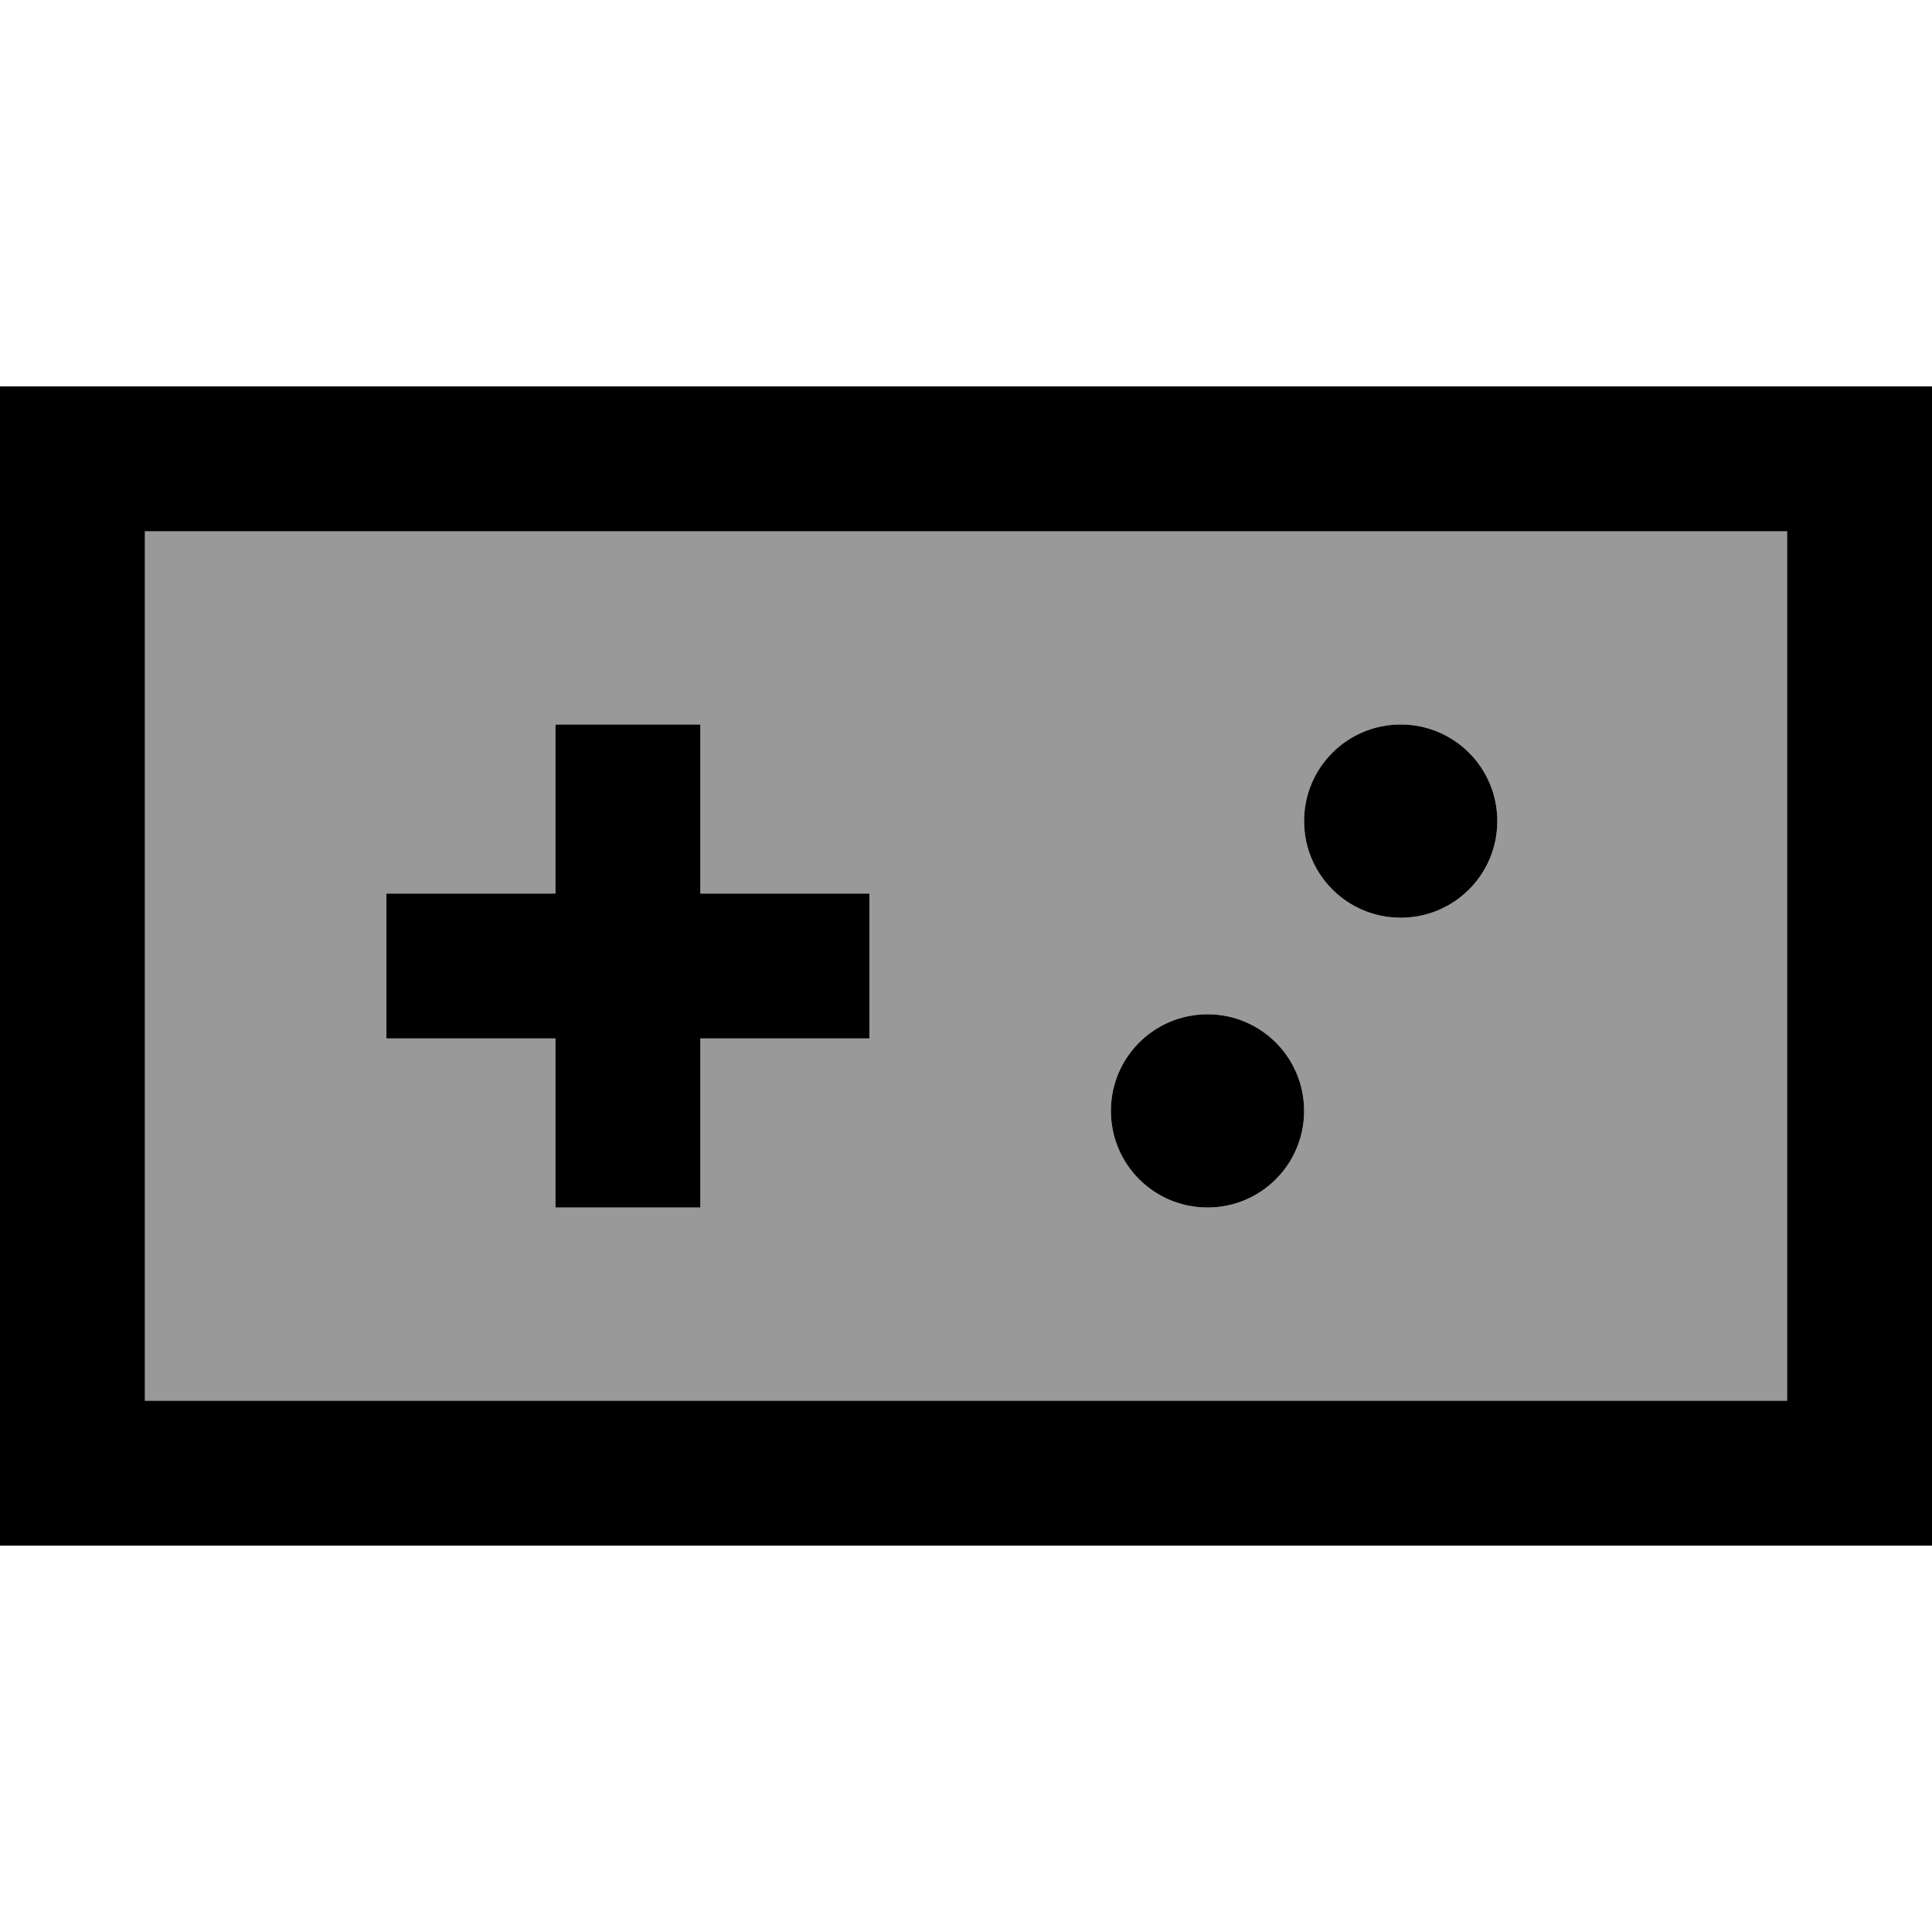
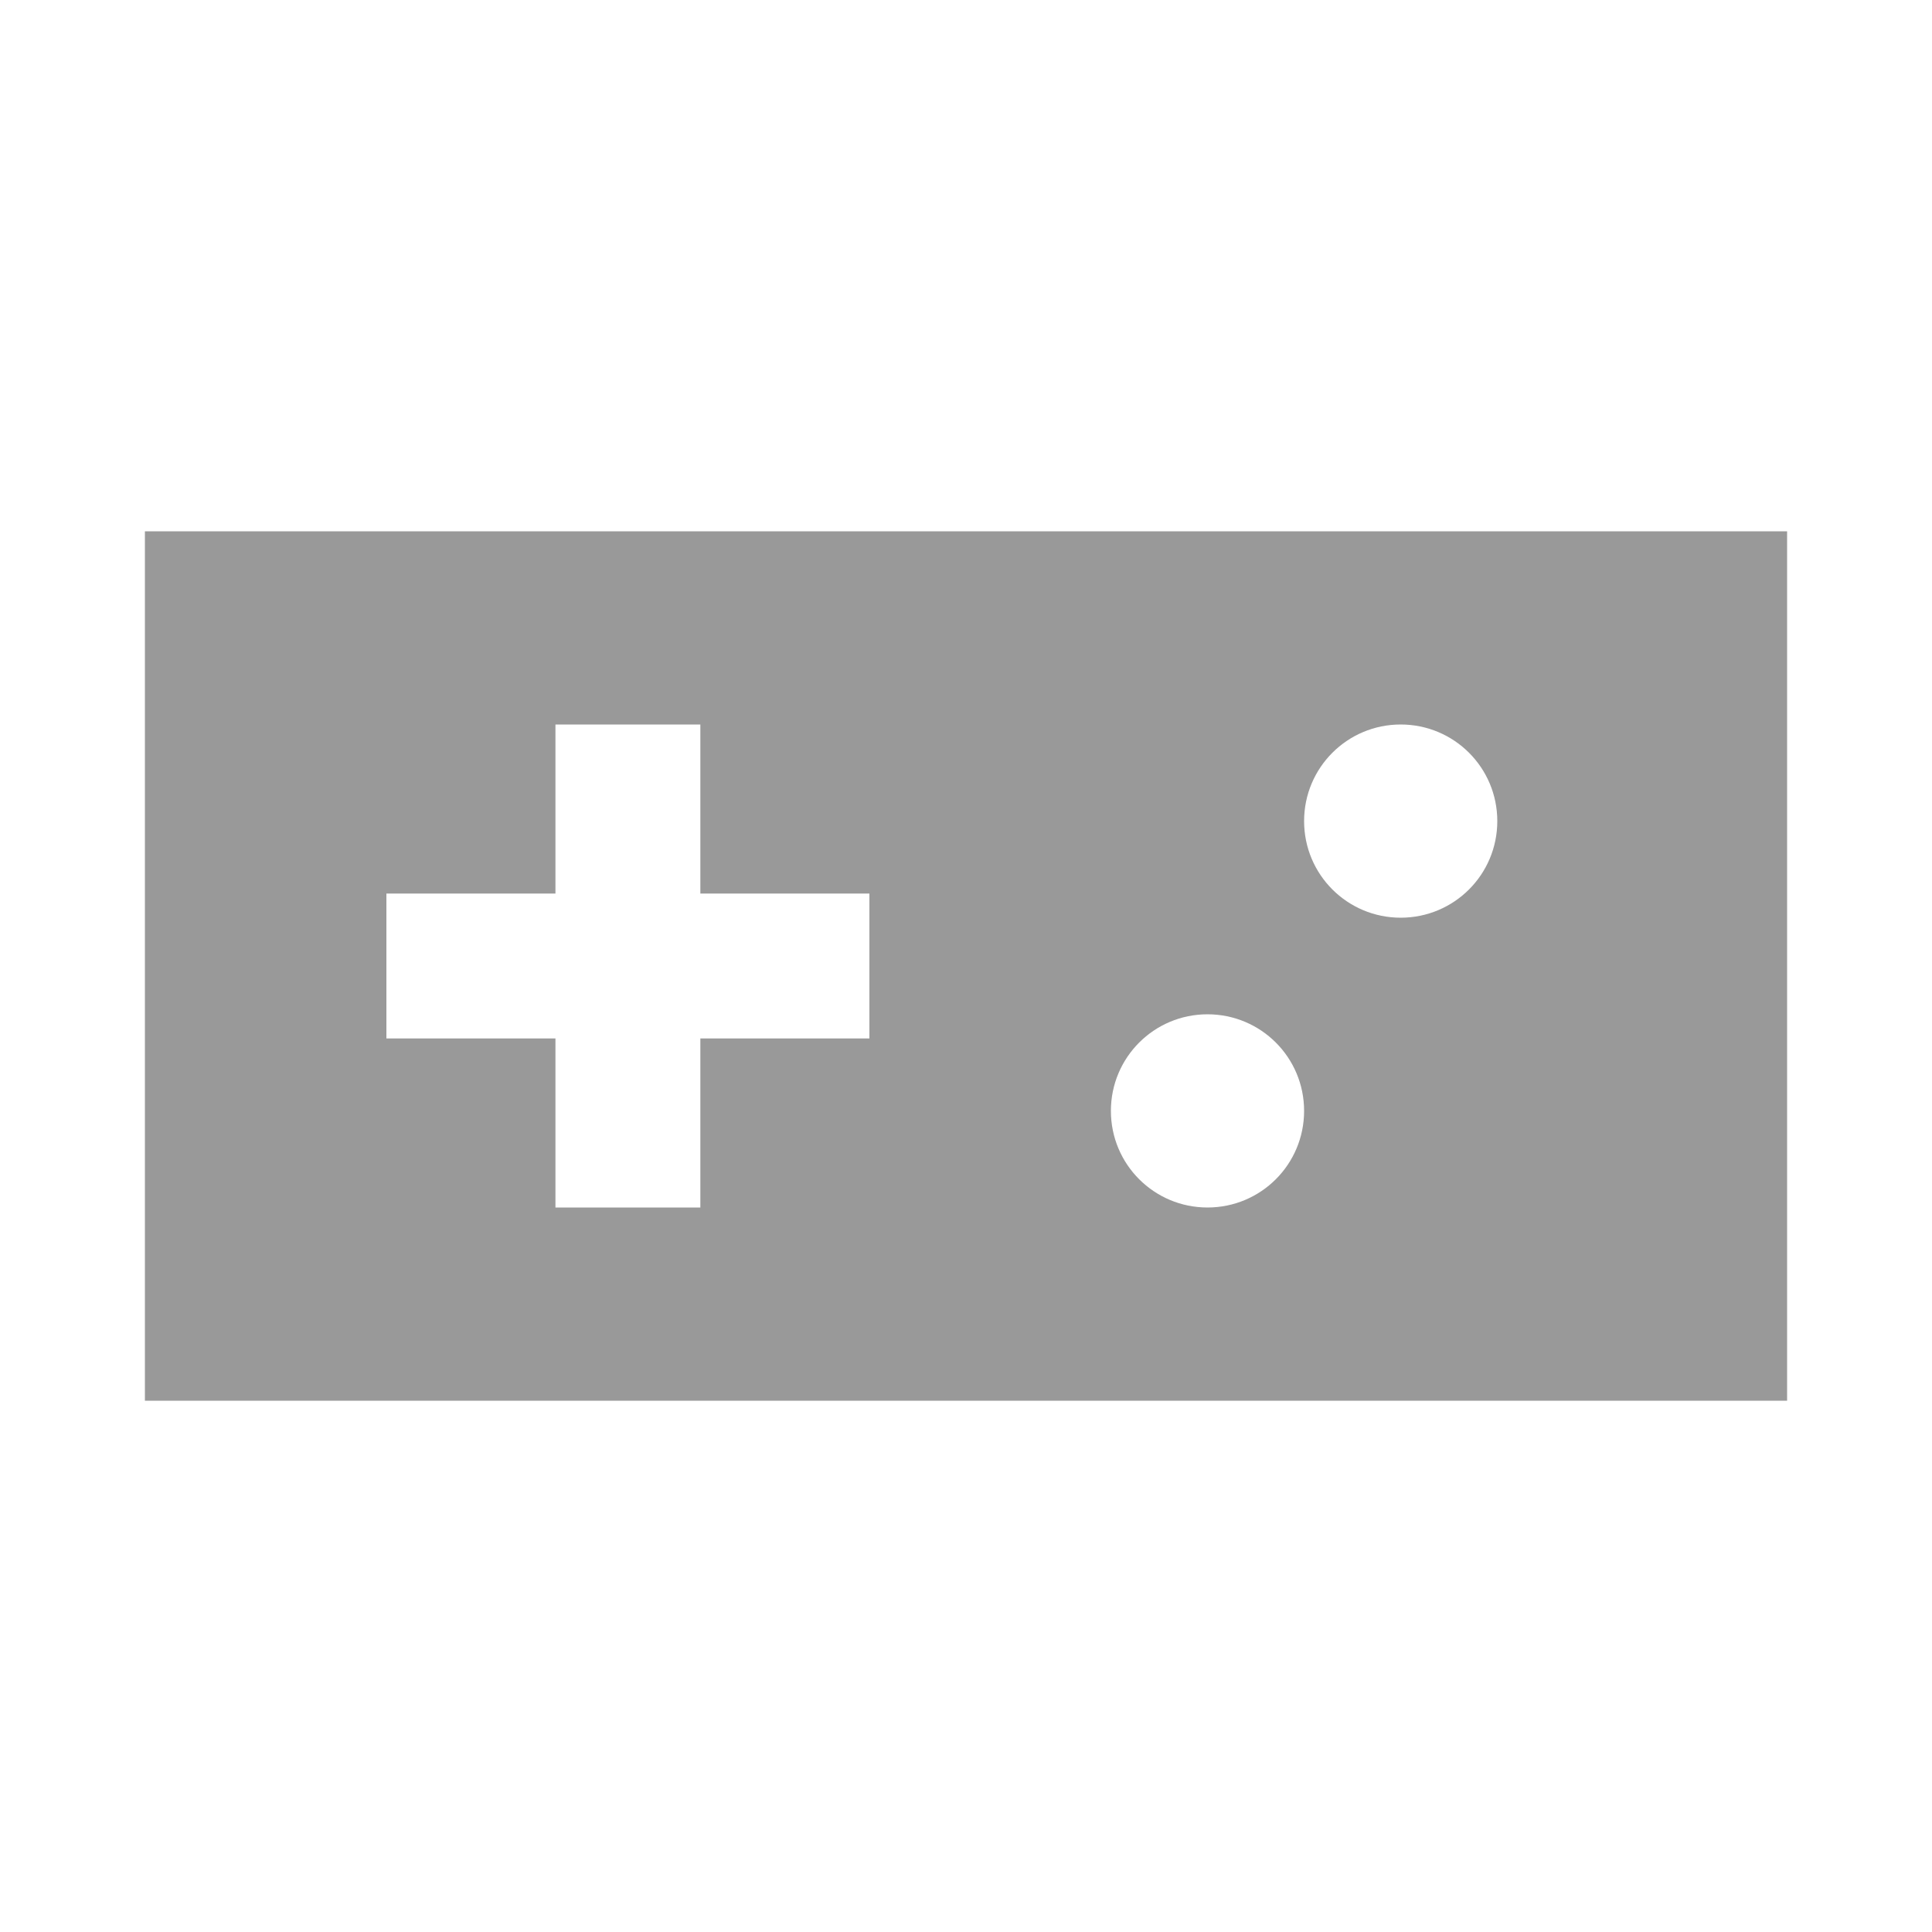
<svg xmlns="http://www.w3.org/2000/svg" viewBox="0 0 640 640">
  <path opacity=".4" fill="currentColor" d="M48 176L592 176L592 464L48 464L48 176zM128 296L128 344L184 344L184 400L232 400L232 344L288 344L288 296L232 296L232 240L184 240L184 296L128 296zM368 368C368 385.7 382.3 400 400 400C417.7 400 432 385.7 432 368C432 350.3 417.7 336 400 336C382.3 336 368 350.3 368 368zM432 272C432 289.7 446.3 304 464 304C481.7 304 496 289.7 496 272C496 254.3 481.7 240 464 240C446.3 240 432 254.3 432 272z" />
-   <path fill="currentColor" d="M48 176L48 464L592 464L592 176L48 176zM0 128L640 128L640 512L0 512L0 128zM232 264L232 296L288 296L288 344L232 344L232 400L184 400L184 344L128 344L128 296L184 296L184 240L232 240L232 264zM400 336C417.7 336 432 350.3 432 368C432 385.7 417.7 400 400 400C382.3 400 368 385.7 368 368C368 350.3 382.3 336 400 336zM432 272C432 254.3 446.3 240 464 240C481.7 240 496 254.3 496 272C496 289.7 481.7 304 464 304C446.3 304 432 289.7 432 272z" />
</svg>